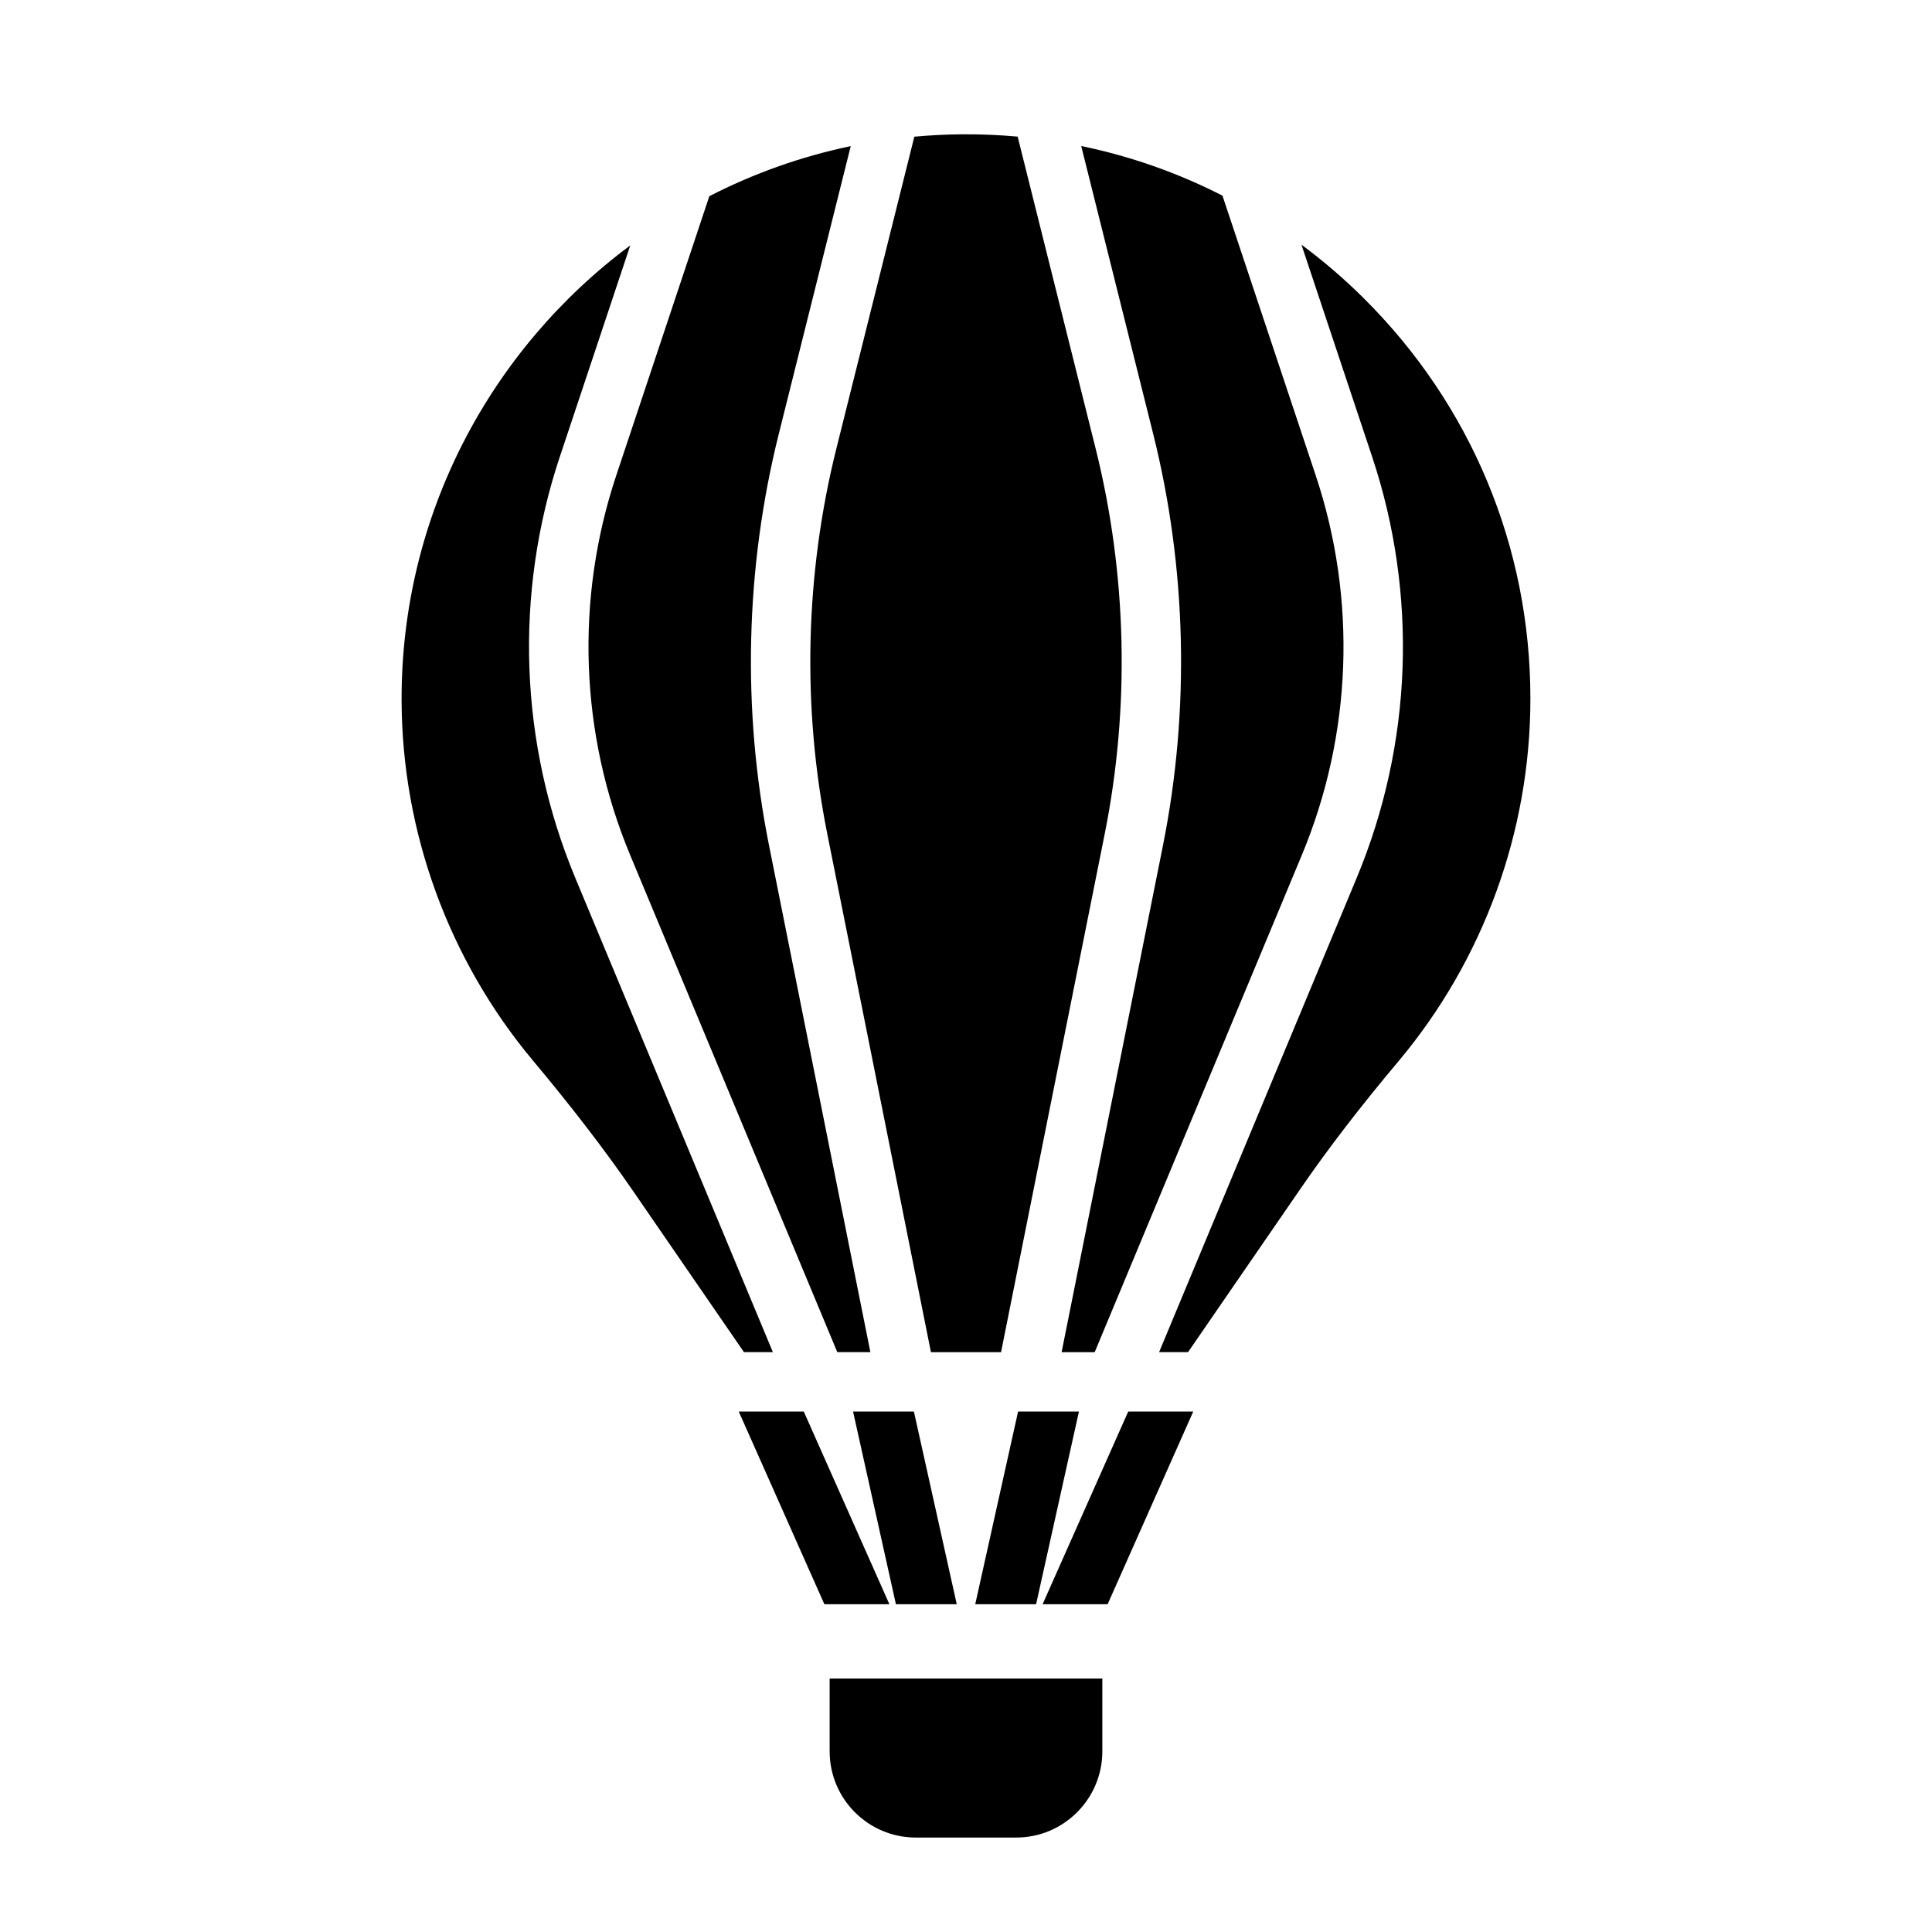
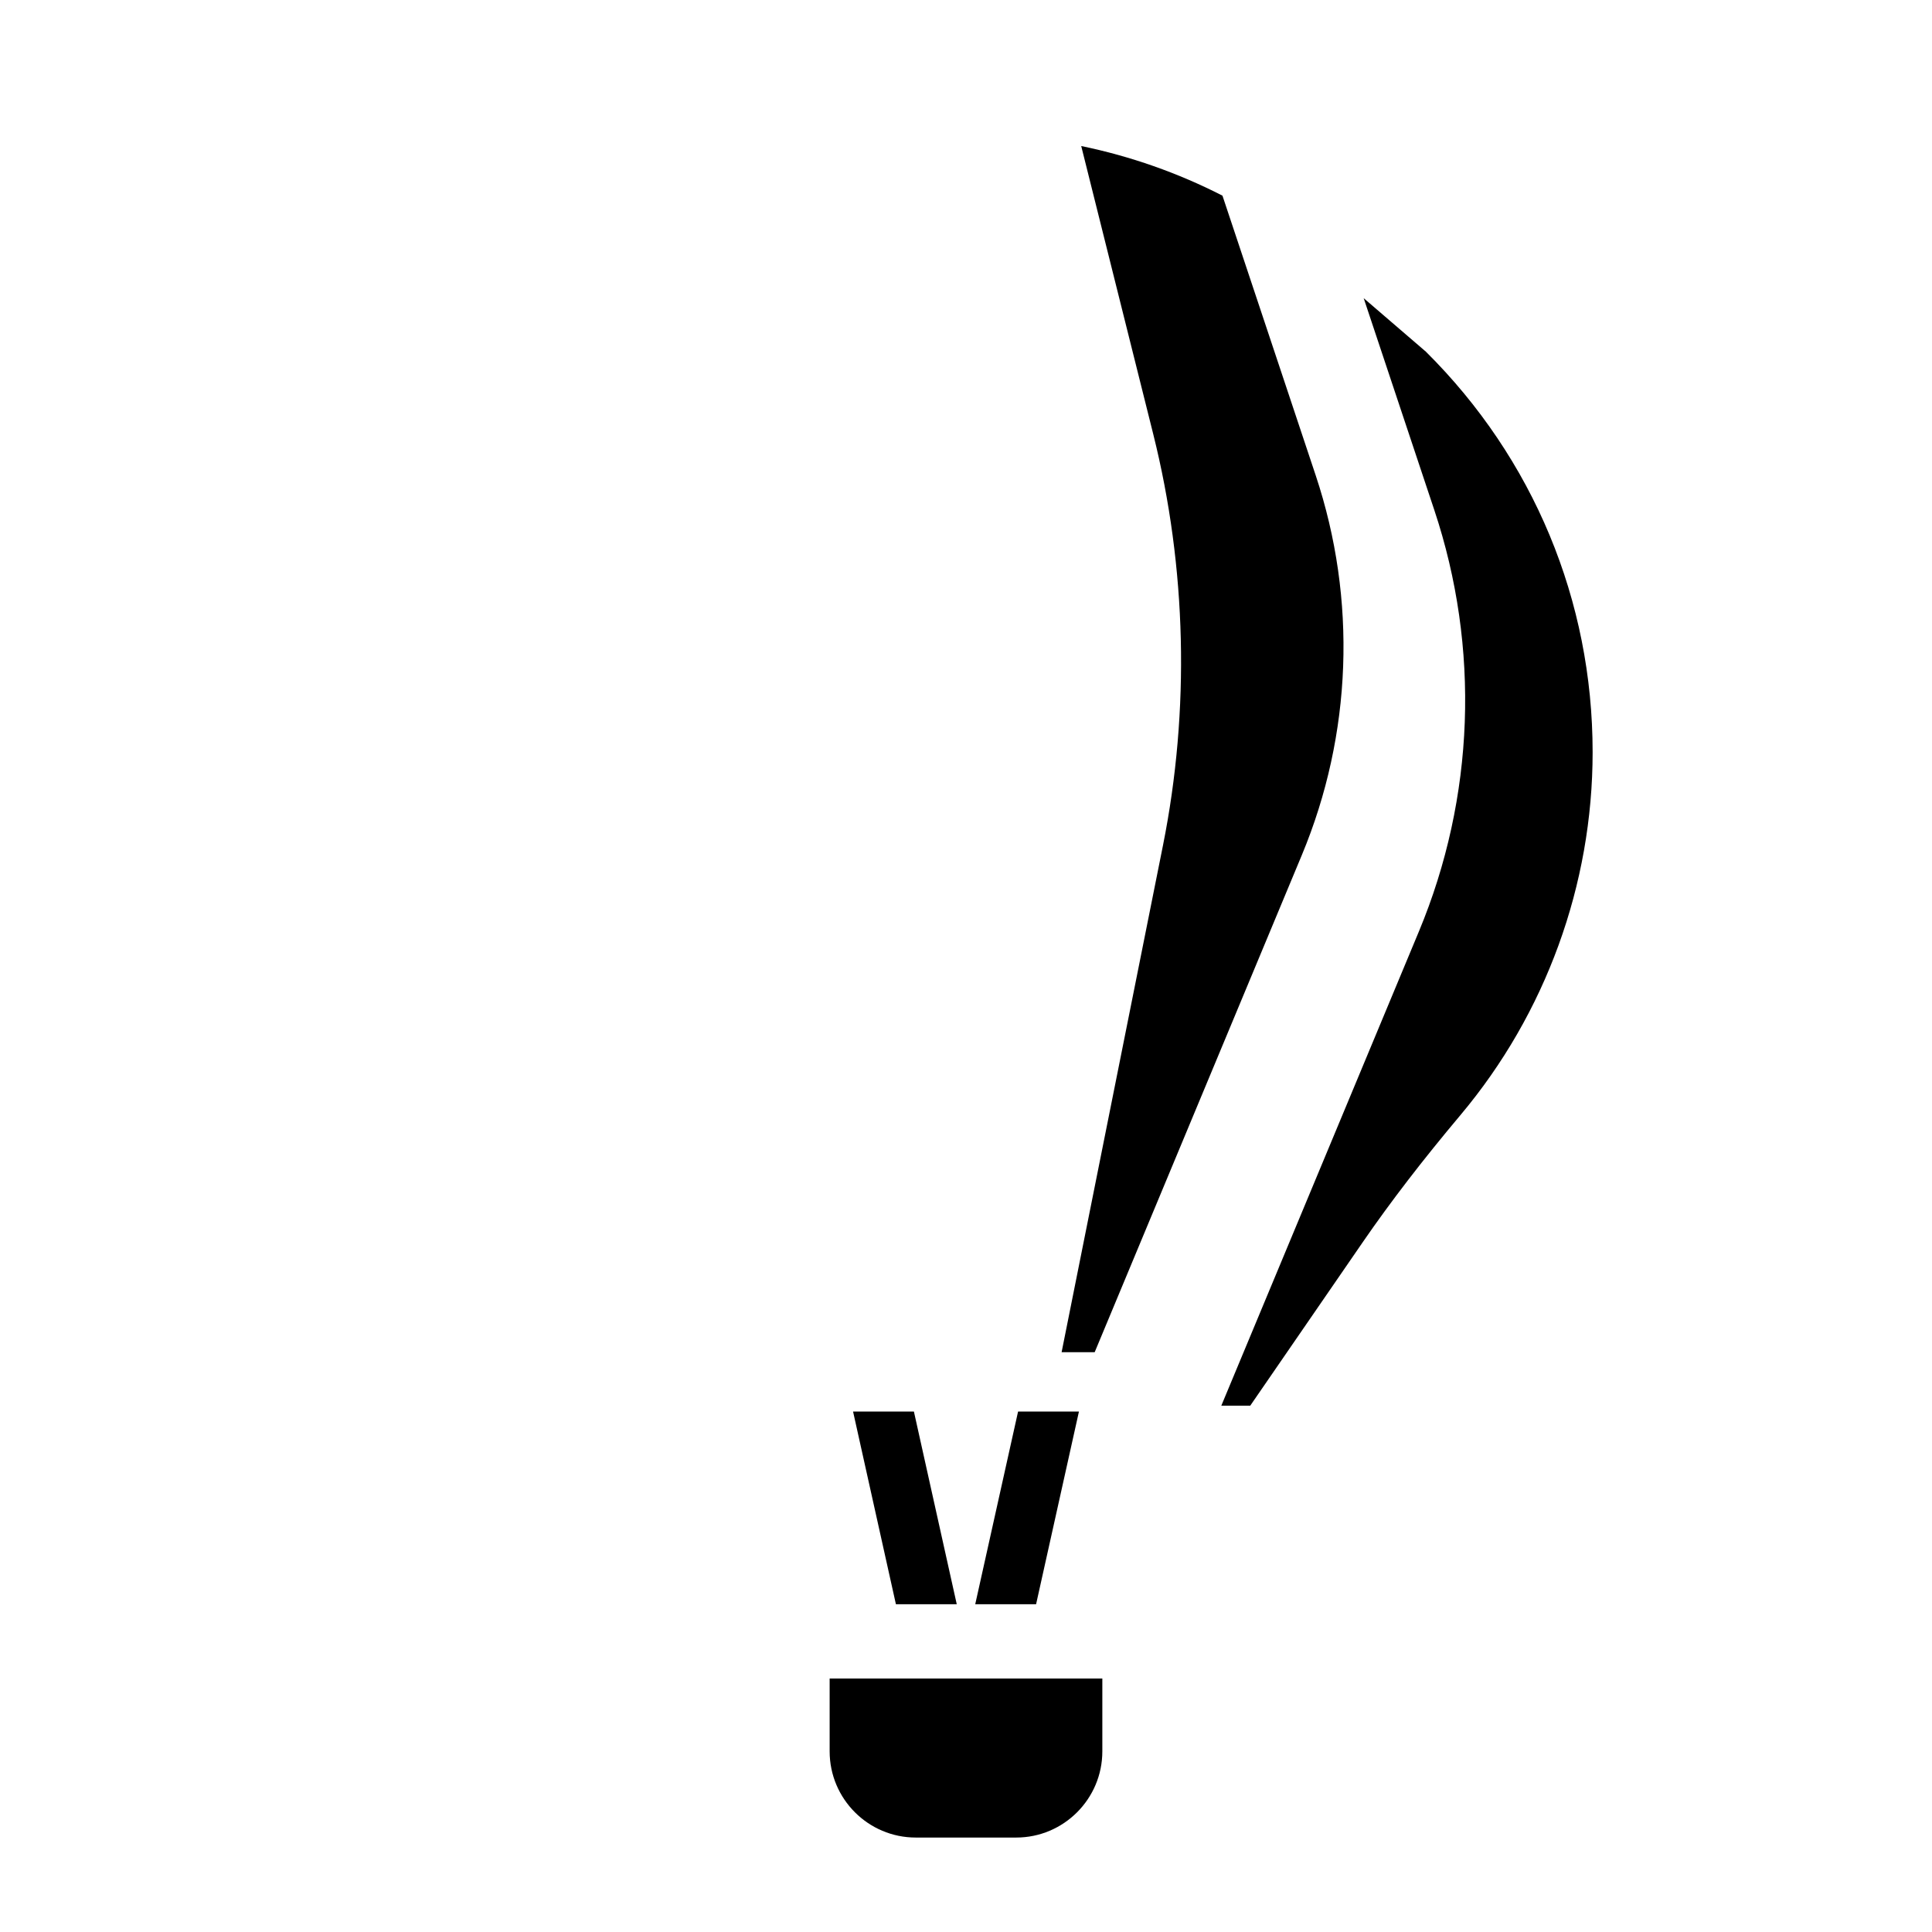
<svg xmlns="http://www.w3.org/2000/svg" fill="#000000" width="800px" height="800px" version="1.1" viewBox="144 144 512 512">
  <g>
-     <path d="m311 370.6 54.891 131.73h8.766l-26.871-134.35c-7.168-35.832-6.269-73.512 2.594-108.96l19.074-76.297c-13.211 2.758-25.785 7.266-37.473 13.27l-24.656 73.969c-10.965 32.891-9.66 68.633 3.676 100.64z" />
-     <path d="m363.22 364.9 27.488 137.44h18.582l27.488-137.44c6.711-33.559 5.871-68.852-2.43-102.05l-20.66-82.648c-4.875-0.438-9.797-0.645-14.758-0.609-4.254 0.031-8.461 0.25-12.621 0.629l-20.656 82.629c-8.301 33.203-9.141 68.492-2.43 102.05z" />
    <path d="m452.21 367.99-26.871 134.35h8.766l54.891-131.73c13.336-32.004 14.641-67.746 3.676-100.64l-24.707-74.121c-11.809-6.039-24.375-10.457-37.43-13.152l19.082 76.332c8.863 35.449 9.758 73.129 2.594 108.96z" />
    <path d="m436.13 588.82v19.309c0 12.602-10.238 22.84-22.824 22.84h-26.617c-12.586 0-22.824-10.238-22.824-22.84v-19.309h72.27z" />
-     <path d="m505.39 223.02c-5.199-5.164-10.711-9.895-16.492-14.18l18.715 56.148c12.168 36.5 10.719 76.156-4.078 111.67l-52.367 125.68h7.668l29.879-43.418c7.301-10.605 15.758-21.609 25.863-33.637 22.562-26.859 34.992-61 34.992-96.129 0-40.148-15.691-77.84-44.18-106.13z" />
-     <path d="m292.38 264.98 18.648-55.945c-36.887 27.414-60.785 71.371-60.602 120.68 0.129 34.809 12.488 68.664 34.797 95.328 10.422 12.457 19.125 23.797 26.605 34.668l29.324 42.617h7.668l-52.367-125.68c-14.797-35.516-16.246-75.172-4.078-111.67z" />
-     <path d="m379.7 569.14h-17.23l-22.691-51.062h17.23z" />
+     <path d="m505.39 223.02l18.715 56.148c12.168 36.5 10.719 76.156-4.078 111.67l-52.367 125.68h7.668l29.879-43.418c7.301-10.605 15.758-21.609 25.863-33.637 22.562-26.859 34.992-61 34.992-96.129 0-40.148-15.691-77.84-44.18-106.13z" />
    <path d="m397.55 569.14h-16.125l-11.355-51.062h16.125z" />
-     <path d="m460.22 518.08-22.691 51.062h-17.23l22.691-51.062z" />
    <path d="m429.93 518.08-11.355 51.062h-16.129l11.355-51.062z" />
  </g>
</svg>